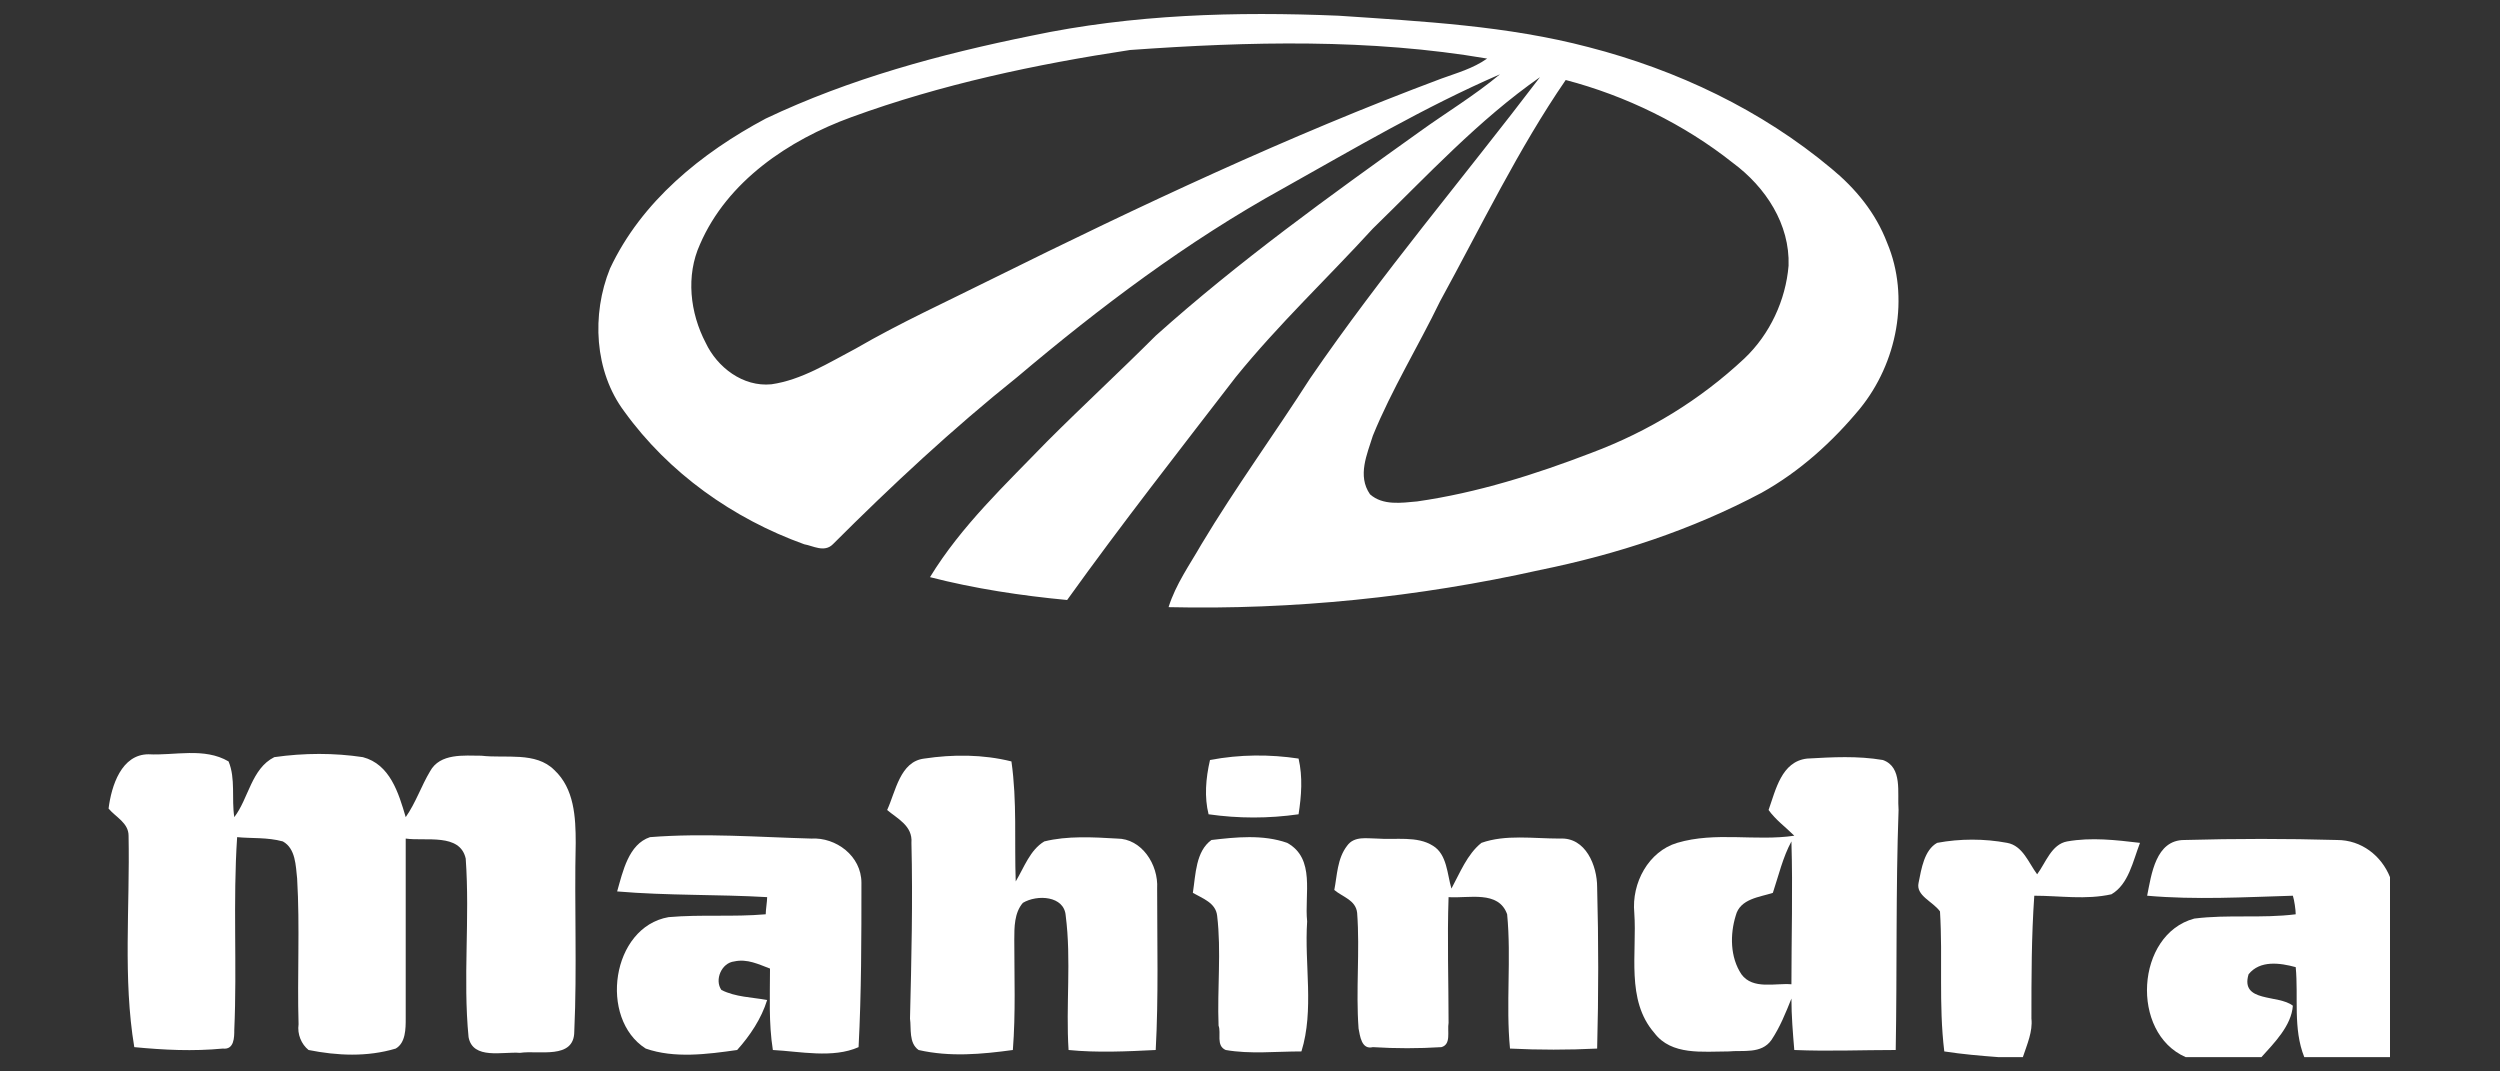
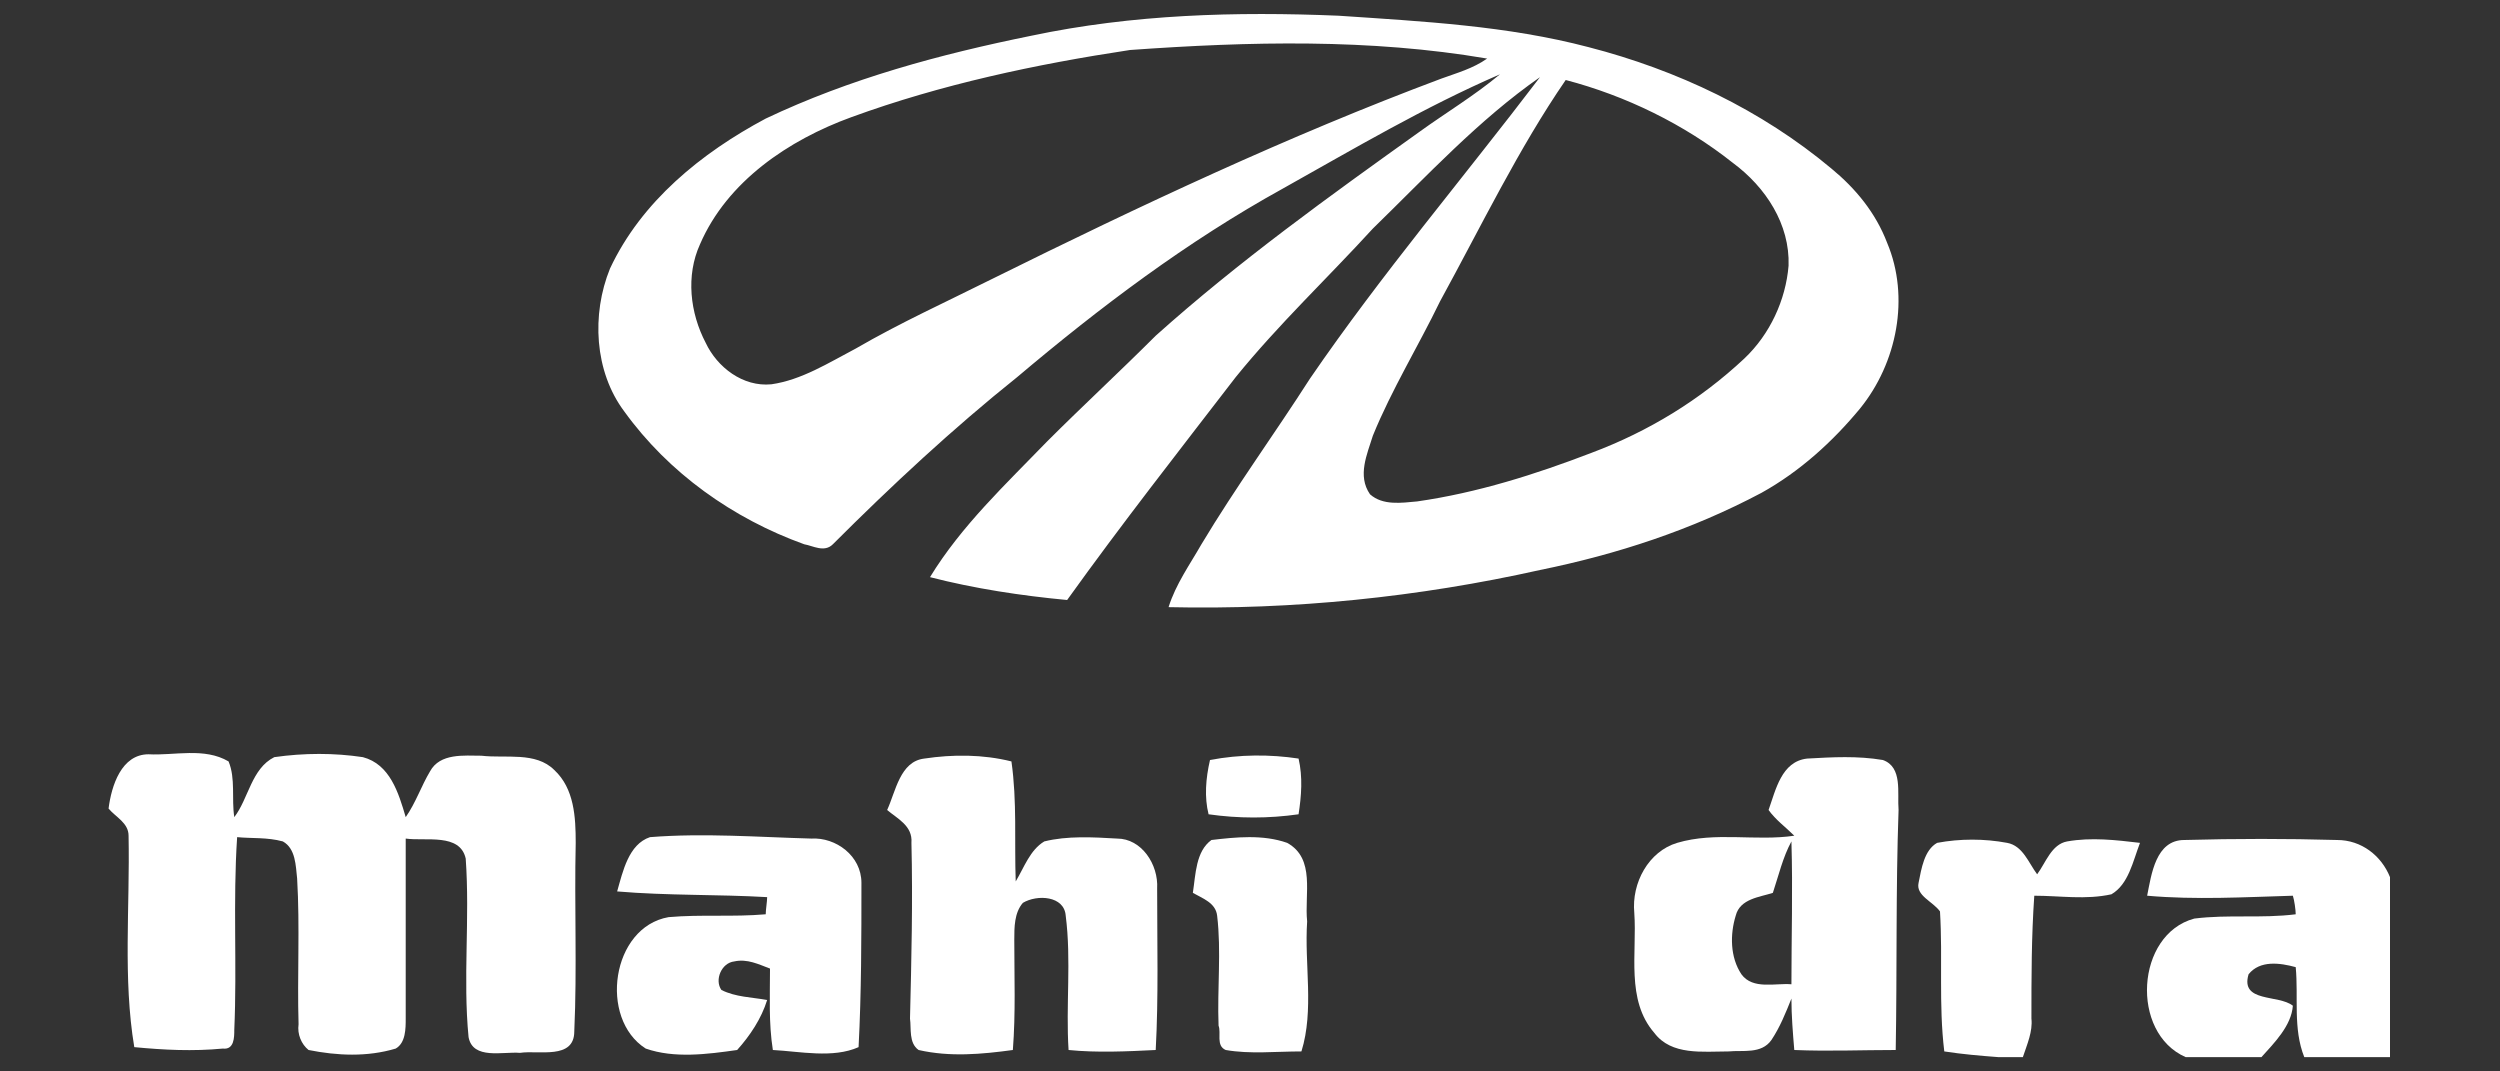
<svg xmlns="http://www.w3.org/2000/svg" version="1.1" x="0px" y="0px" viewBox="0 0 175 75" style="enable-background:new 0 0 175 75;" xml:space="preserve">
  <rect x="0" y="0" width="175" height="75" fill="#333333" stroke="none" />
  <style type="text/css">
	.st0{fill:#FFFFFF;}
	.st1{display:none;}
	.st2{display:inline;}
	.st3{fill-rule:evenodd;clip-rule:evenodd;fill:#FFFFFF;}
	.st4{display:inline;fill:#FFFFFF;}
</style>
  <g id="XLMedia">
    <g>
      <g id="_x23_db3f28ff_00000054252409511477063150000011598729251435025829_">
        <path class="st0" d="M72.2,2.5c7.1-1.5,14.3-1.7,21.5-1.4c5.9,0.4,11.8,0.7,17.5,2.2c6.2,1.6,12.1,4.4,17,8.5     c1.7,1.4,3.1,3.1,3.9,5.2c1.6,3.8,0.7,8.4-1.9,11.6c-1.9,2.3-4.2,4.4-6.9,5.9c-4.9,2.6-10.1,4.3-15.5,5.4     c-8.5,1.9-17.3,2.8-26,2.6c0.5-1.6,1.5-3,2.3-4.4c2.4-4,5.1-7.7,7.6-11.6c5-7.3,10.7-14,16.1-21.1c-4.3,3-7.9,6.9-11.7,10.6     c-3.2,3.5-6.6,6.7-9.6,10.4c-4,5.2-8,10.3-11.8,15.6c-3.2-0.3-6.5-0.8-9.6-1.6c2.2-3.6,5.3-6.5,8.2-9.5c2.5-2.5,5.1-4.9,7.6-7.4     c5.8-5.2,12.2-9.8,18.5-14.3c1.8-1.3,3.8-2.5,5.6-4c-5.3,2.3-10.2,5.2-15.2,8c-6.7,3.7-12.8,8.3-18.6,13.2     c-4.5,3.6-8.8,7.6-12.9,11.7c-0.6,0.6-1.4,0.1-2,0c-5-1.8-9.5-5-12.6-9.3c-2.1-2.8-2.3-6.8-1-10c2.2-4.7,6.4-8.1,10.9-10.5     C59.5,5.5,65.8,3.8,72.2,2.5 M79.1,3.5c-6.6,1-13.2,2.4-19.5,4.7c-4.4,1.6-8.7,4.5-10.6,8.9c-1,2.2-0.7,4.8,0.4,6.9     c0.8,1.7,2.6,3.1,4.6,2.9c2.1-0.3,4-1.5,5.9-2.5c3.1-1.8,6.4-3.3,9.6-4.9c10.3-5.1,20.7-10,31.4-14c1.1-0.4,2.2-0.7,3.2-1.4     C95.9,2.7,87.5,2.9,79.1,3.5 M100.8,21.1c-1.5,3.1-3.4,6.2-4.7,9.4c-0.4,1.3-1.1,2.8-0.2,4.1c0.9,0.8,2.2,0.6,3.3,0.5     c4.2-0.6,8.3-1.9,12.2-3.4c4-1.5,7.6-3.7,10.7-6.6c1.8-1.7,2.9-4.1,3.1-6.5c0.1-2.9-1.6-5.5-3.9-7.2c-3.4-2.7-7.5-4.7-11.7-5.8     C106.3,10.4,103.7,15.8,100.8,21.1z" />
      </g>
      <g id="_x23_6f6f71ff_00000166657595143530078060000018236961332600071820_">
        <path class="st0" d="M7.6,56.6c0.2-1.6,0.9-3.8,2.8-3.8c1.8,0.1,3.9-0.5,5.6,0.5c0.5,1.2,0.2,2.6,0.4,3.9c1-1.3,1.2-3.4,2.8-4.2     c2.1-0.3,4.2-0.3,6.2,0c1.9,0.5,2.5,2.5,3,4.2c0.7-1,1.1-2.2,1.7-3.2c0.7-1.3,2.4-1.1,3.6-1.1c1.7,0.2,3.8-0.3,5.1,1     c1.4,1.3,1.5,3.3,1.5,5.1c-0.1,4.4,0.1,8.8-0.1,13.2c0,2-2.5,1.3-3.8,1.5c-1.2-0.1-3.3,0.5-3.6-1.1c-0.4-4.1,0.1-8.3-0.2-12.5     c-0.4-1.8-2.8-1.2-4.2-1.4c0,4.2,0,8.4,0,12.6c0,0.7,0,1.7-0.7,2.1c-2,0.6-4.1,0.5-6.1,0.1c-0.5-0.4-0.8-1.1-0.7-1.8     c-0.1-3.4,0.1-6.8-0.1-10.2c-0.1-0.9-0.1-2.1-1-2.6c-1.1-0.3-2.2-0.2-3.2-0.3c-0.3,4.5,0,9-0.2,13.5c0,0.5,0,1.4-0.8,1.3     c-2.1,0.2-4.1,0.1-6.2-0.1C8.6,68.5,9.1,63.5,9,58.5C9,57.6,8.1,57.2,7.6,56.6z" />
        <path class="st0" d="M62.1,56.7c0.6-1.3,0.9-3.4,2.6-3.6c2-0.3,4.1-0.3,6.1,0.2c0.4,2.8,0.2,5.6,0.3,8.4c0.6-1,1-2.2,2-2.8     c1.6-0.4,3.4-0.3,5.1-0.2c1.7,0,2.9,1.8,2.8,3.5c0,3.8,0.1,7.6-0.1,11.3c-2,0.1-4.1,0.2-6.1,0c-0.2-3.1,0.2-6.3-0.2-9.4     c-0.1-1.4-2-1.5-3-0.9c-0.6,0.7-0.6,1.7-0.6,2.6c0,2.6,0.1,5.1-0.1,7.7c-2.2,0.3-4.4,0.5-6.6,0c-0.7-0.5-0.5-1.5-0.6-2.2     c0.1-4.1,0.2-8.2,0.1-12.3C63.9,57.8,62.8,57.3,62.1,56.7z" />
        <path class="st0" d="M84.7,53.2c2.1-0.4,4.2-0.4,6.2-0.1c0.3,1.3,0.2,2.6,0,3.9c-2.1,0.3-4.2,0.3-6.3,0     C84.3,55.8,84.4,54.5,84.7,53.2z" />
        <path class="st0" d="M123.8,56.7c0.5-1.4,0.9-3.4,2.7-3.6c1.8-0.1,3.5-0.2,5.3,0.1c1.4,0.5,1,2.3,1.1,3.5     c-0.2,5.6-0.1,11.2-0.2,16.8c-2.4,0-4.7,0.1-7.1,0c-0.1-1.2-0.2-2.4-0.2-3.6c-0.4,1-0.8,2-1.4,2.9c-0.7,1-2,0.7-3,0.8     c-1.8,0-4,0.3-5.2-1.3c-2-2.3-1.2-5.6-1.4-8.4c-0.2-2.1,1-4.3,3-4.9c2.7-0.8,5.5-0.1,8.2-0.5C125,57.9,124.3,57.4,123.8,56.7      M124.1,62.5c-0.9,0.3-2.3,0.4-2.6,1.6c-0.4,1.3-0.4,2.9,0.4,4.1c0.8,1.1,2.4,0.6,3.5,0.7c0-3.3,0.1-6.6,0-10     C124.8,60,124.5,61.3,124.1,62.5z" />
        <path class="st0" d="M43.2,62.4c0.4-1.4,0.8-3.3,2.3-3.8c3.8-0.3,7.6,0,11.3,0.1c1.7-0.1,3.5,1.2,3.5,3.1c0,3.8,0,7.7-0.2,11.5     c-1.8,0.8-4.1,0.3-6,0.2c-0.3-1.9-0.2-3.8-0.2-5.7c-0.8-0.3-1.6-0.7-2.5-0.5c-0.9,0.1-1.4,1.3-0.9,2c1,0.5,2.1,0.5,3.2,0.7     c-0.4,1.3-1.2,2.5-2.1,3.5c-2.1,0.3-4.4,0.6-6.4-0.1c-3.3-2.1-2.4-8.5,1.6-9.2c2.3-0.2,4.5,0,6.8-0.2c0-0.3,0.1-0.9,0.1-1.2     C50.3,62.6,46.7,62.7,43.2,62.4z" />
        <path class="st0" d="M84.8,58.8c1.7-0.2,3.6-0.4,5.3,0.2c2,1.1,1.2,3.6,1.4,5.5c-0.2,3,0.5,6.2-0.4,9.1c-1.8,0-3.6,0.2-5.3-0.1     c-0.7-0.3-0.3-1.2-0.5-1.7c-0.1-2.6,0.2-5.2-0.1-7.7c-0.1-0.9-1-1.2-1.7-1.6C83.7,61.2,83.7,59.6,84.8,58.8z" />
-         <path class="st0" d="M94.3,59.2c0.5-0.7,1.4-0.5,2.1-0.5c1.3,0.1,2.8-0.2,3.9,0.5c1,0.6,1,2,1.3,3c0.6-1.1,1.1-2.4,2.1-3.2     c1.7-0.6,3.6-0.3,5.5-0.3c1.8-0.1,2.6,1.9,2.6,3.4c0.1,3.8,0.1,7.5,0,11.3c-2,0.1-4.1,0.1-6.1,0c-0.3-3.1,0.1-6.3-0.2-9.4     c-0.6-1.7-2.7-1.1-4.1-1.2c-0.1,2.9,0,5.9,0,8.8c-0.1,0.6,0.2,1.5-0.5,1.7c-1.6,0.1-3.2,0.1-4.8,0c-0.8,0.2-0.9-0.8-1-1.3     c-0.2-2.7,0.1-5.4-0.1-8.1c-0.1-0.9-1-1.1-1.6-1.6C93.6,61.3,93.6,60.1,94.3,59.2z" />
        <path class="st0" d="M150.3,62.7c0.3-1.5,0.6-3.9,2.6-3.9c3.6-0.1,7.2-0.1,10.7,0c1.7,0,3.1,1.1,3.7,2.6V74h-6     c-0.8-2-0.4-4.2-0.6-6.3c-1.1-0.3-2.5-0.5-3.3,0.5c-0.6,2,2.1,1.4,3.1,2.2c-0.1,1.4-1.3,2.6-2.2,3.6H153     c-3.9-1.7-3.5-8.6,0.6-9.7c2.4-0.3,4.7,0,7.1-0.3c0-0.3-0.1-1-0.2-1.3C157.1,62.8,153.7,63,150.3,62.7z" />
        <path class="st0" d="M134.3,61.8c0.2-1,0.4-2.3,1.3-2.8c1.6-0.3,3.3-0.3,4.9,0c1.1,0.2,1.5,1.4,2.1,2.2c0.6-0.8,1-2.1,2.1-2.3     c1.7-0.3,3.4-0.1,5.1,0.1c-0.5,1.3-0.8,2.9-2,3.6c-1.8,0.4-3.6,0.1-5.4,0.1c-0.2,2.9-0.2,5.7-0.2,8.6c0.1,0.9-0.3,1.8-0.6,2.7     h-1.7c-1.3-0.1-2.5-0.2-3.8-0.4c-0.4-3.3-0.1-6.5-0.3-9.8C135.3,63.1,134.1,62.7,134.3,61.8z" />
      </g>
    </g>
  </g>
  <g id="_x32_4_Seven" class="st1">
</g>
  <g id="TOTO" class="st1">
    <g id="layer1_00000150069742010380009360000018341471216688902818_" class="st2">
-       <path id="path1927_00000089549126961898513640000004729864747025280675_" class="st3" d="M153.2,17.8    c-12.9,0.1-21.2,7.3-21.3,18.6c0,12.9,8.4,20.6,21.3,20.6c13.1,0.2,21.2-6.8,21.3-20.4C174.4,25.1,166.6,18,153.2,17.8z     M152.7,23.1c4.7-0.2,9.5,1.9,10.8,6.3c1.5,5.4,1.5,9.8-0.1,15.8c-3.1,9.3-16.5,9.3-20.2,0c-1.7-5.8-1.8-10.4,0.2-16    C144.5,25.3,148.5,23.3,152.7,23.1z" />
      <path id="path1882_00000117651853547254864800000016519264130380541341_" class="st3" d="M0.7,33.2h4.3c0-8.9,6.3-9.2,10.8-9.2    l-0.1,27.8H8.3V56l23.9,0.1v-4.3l-7.6,0.1l0.1-27.7c4.4-0.1,10.8-0.2,10.8,9.1H40L39.9,20L0.6,19.9L0.7,33.2z" />
      <path id="path1886_00000096764648554681133410000013398898161226826677_" class="st3" d="M64.3,18c-12.9,0.1-21.2,7.3-21.3,18.6    c0,12.9,8.4,20.6,21.3,20.6c13.1,0.2,21.2-6.8,21.3-20.4C85.6,25.2,77.7,18.1,64.3,18z M63.9,23.3c4.7-0.2,9.5,1.9,10.8,6.3    c1.5,5.4,1.5,9.9-0.1,15.8c-3.1,9.3-16.5,9.3-20.2,0c-1.7-5.8-1.8-10.4,0.1-16C55.7,25.5,59.7,23.4,63.9,23.3z" />
      <path id="path1923_00000136396315996838762550000011527206007600435848_" class="st3" d="M89.5,33.1h4.3c0-8.9,6.3-9.2,10.8-9.2    l-0.1,27.8h-7.5v4.2L121,56v-4.3l-7.6,0.1l0.1-27.7c4.4-0.1,10.8-0.2,10.8,9.1h4.5l-0.1-13.3l-39.4-0.1L89.5,33.1z" />
    </g>
  </g>
  <g id="Honda" class="st1">
    <g class="st2">
-       <path class="st0" d="M56.2,61.8c0,0-0.6-1.8-1.6-2.8c-1-1-8.7-8.7-9.8-9.8c-1.1-1.1-3.4-3.4-3.4-6.6c0-3.2,2.7-5.5,6-6.9    c3.3-1.3,56.8-23,60.8-24.7s9.7-4.2,12.3-5.4c2.6-1.2,9.9-4.7,10.2-4.8s0.4-0.2,0.5-0.2s0.2,0.1,0.2,0.2s-0.1,0.3-0.1,0.4    c0,0.1-2.2,6.7-4,8.9s-2.6,3.2-11,6.2S51.7,38.8,50.3,39.4s-4.6,1.5-4.6,3.9c0,1.9,1.9,3.4,2.5,3.9c0.6,0.5,15.6,14.6,15.6,14.6    L56.2,61.8L56.2,61.8z" />
      <path class="st0" d="M49.6,46.5c0,0-1.4-1.3-1.6-1.5s-0.6-0.9-0.6-1.4c0-0.5,0.1-1.7,2.2-2.3c2.1-0.6,50.6-16.6,53.2-17.4    c2.6-0.8,18.3-6,21.1-7.3c0.6-0.3,0.7-0.3,0.8-0.3s0.2,0.1,0.2,0.2c0,0.1-0.1,0.3-0.1,0.3c0,0.1-2.7,5.6-4.3,7.3    c-1.6,1.7-3,3-5.8,3.7c-2.9,0.7-47.5,12.7-47.8,12.8c-0.3,0.1-0.6,0.3-0.6,0.7c0,0.6,0.5,0.6,0.5,0.6L49.6,46.5z" />
      <path class="st0" d="M50.5,47.4l3.9,3.7L75,47.2c0,0-0.5-0.3-0.5-0.7c0-0.4,0.3-0.6,0.7-0.7c0.4-0.1,30.1-5.8,31.9-6.2    s4.3-0.9,6.3-3.3s3.9-5.6,4-5.7s0.1-0.2,0.1-0.2c0-0.1,0-0.2-0.2-0.2s-0.2,0-0.4,0.1C116.6,30.4,50.5,47.4,50.5,47.4z" />
      <path class="st0" d="M108.6,42c-0.1,0-53.2,10-53.2,10l4.6,4.3l24.5-3.1c0,0-0.5-0.2-0.5-0.6c0-0.5,0.5-0.7,0.7-0.7    c0.3,0,12.6-1.9,14.1-2.1c1.5-0.2,3.8-0.7,5.9-2.8s4-4.5,4.1-4.6c0.1-0.1,0.1-0.1,0.1-0.2s-0.1-0.1-0.2-0.1    C108.7,41.9,108.7,42,108.6,42z" />
      <polygon class="st0" points="61.1,57.2 66,61.8 98.5,61.8 86.4,54.2   " />
      <path class="st0" d="M59.4,65.3c0.1,0,1.3-0.2,1.3-0.2v-1.4h-8.3v1.4c0,0,1.2,0.2,1.3,0.2c0.1,0,0.8,0.2,0.8,0.8v1.7h-6.4v-1.7    c0-0.7,0.6-0.8,0.8-0.8c0.1,0,1.3-0.2,1.3-0.2v-1.4h-8.3v1.4c0,0,1.2,0.2,1.3,0.2c0.1,0,0.8,0.2,0.8,0.8v5.6    c0,0.7-0.6,0.8-0.8,0.8c-0.1,0-1.3,0.1-1.3,0.1v1.4h8.3v-1.4c0,0-1.2-0.1-1.3-0.1c-0.1,0-0.8-0.2-0.8-0.8V70h6.4v1.8    c0,0.7-0.6,0.8-0.8,0.8c-0.1,0-1.3,0.1-1.3,0.1v1.4h8.3v-1.4c0,0-1.2-0.1-1.3-0.1c-0.1,0-0.8-0.2-0.8-0.8v-5.6    C58.7,65.5,59.3,65.3,59.4,65.3z" />
-       <path class="st0" d="M69.7,63.4c-5.4,0-8.5,1.9-8.5,5.5s3.1,5.5,8.5,5.5s8.5-1.9,8.5-5.5S75,63.4,69.7,63.4z M69.7,72.6    c-1,0-3.7,0-3.7-3.6s2.6-3.6,3.7-3.6s3.7,0,3.7,3.6S70.7,72.6,69.7,72.6z" />
      <path class="st0" d="M90.3,65.2v-1.4h6.7v1.4c0,0-1.2,0.1-1.4,0.1c-0.2,0-0.7,0.3-0.7,0.9s0,7.6,0,8c0,0-4.9,0-5.2,0    s-0.6-0.1-0.8-0.3c-0.2-0.3-5.6-7.4-5.6-7.4c0,0.6,0,5,0,5.4s0.4,0.7,0.7,0.7c0.3,0,1.4,0.2,1.4,0.2v1.4v-1.4v1.4l-6.7,0v-1.4    c0,0,1.2-0.1,1.4-0.1c0.2,0,0.7-0.3,0.7-0.9c0-0.6,0-5.3,0-5.7s-0.4-0.7-0.7-0.7c-0.3,0-1.4-0.2-1.4-0.2v-1.4c0,0,7,0,7.3,0    s0.6,0.1,0.8,0.3c0.2,0.3,5.6,7.4,5.6,7.4c0-0.6,0-5,0-5.4s-0.4-0.7-0.7-0.7C91.4,65.3,90.3,65.2,90.3,65.2v-1.4" />
      <path class="st0" d="M108.4,63.8c-2,0-10.7,0-10.7,0v1.4c0,0,1.1,0.1,1.4,0.2c0.3,0,0.7,0.3,0.7,0.7s0,5,0,5.7    c0,0.6-0.5,0.9-0.7,0.9s-1.4,0.1-1.4,0.1v1.4l10.8,0c3.5,0,6.4-1.6,6.4-5.2C114.8,65.3,111.5,63.8,108.4,63.8z M107.3,72.2h-3.6    v-6.4c0,0,2.3,0,3.6,0s2.6,0.4,2.6,3.2C110,71.6,109,72.2,107.3,72.2z" />
      <path class="st0" d="M132.2,72.6c-0.5-0.1-0.8-0.6-0.9-0.7c-0.1-0.1-4.9-7.5-5.1-7.8c-0.2-0.3-0.6-0.4-0.8-0.4c-0.2,0-8,0-8,0v1.4    c0,0,1.7,0.2,1.9,0.2s0.4,0.4,0.4,0.5s-0.1,0.3-0.1,0.3c0,0.1-3.5,5.6-3.6,5.9c-0.2,0.3-0.5,0.4-0.7,0.4c-0.2,0-1.4,0.1-1.4,0.1    v1.4h6.6v-1.4l-1.3-0.2c-0.3-0.1-0.4-0.4-0.4-0.5s0-0.2,0.1-0.3c0,0,0.2-0.3,0.5-0.8h6.4c0.3,0.5,0.5,0.8,0.5,0.8    c0.1,0.1,0.1,0.3,0.1,0.3s-0.1,0.4-0.4,0.5l-1.5,0.1v1.4h9v-1.4C133.6,72.8,132.8,72.7,132.2,72.6z M120.6,69.2    c0.9-1.5,2-3.2,2-3.2s1.1,1.6,2.1,3.2H120.6z" />
    </g>
  </g>
  <g id="MG" class="st1">
    <g class="st2">
      <path class="st0" d="M125.5,26c0-0.6-0.1-1.2-0.2-1.8l-0.2-1.3c-0.1-0.3-0.2-0.6-0.3-0.8c-0.3-0.4-0.6-0.7-0.8-1.1    c-0.3-0.3-0.8-0.9-1.2-1.4c-2.6-3-5.3-5.8-8.1-8.5C112,8.5,109,5.9,106,3.4l-1.4-1.1c-0.3-0.3-0.7-0.6-1.1-0.8    c-0.2-0.2-0.5-0.3-0.8-0.3L101.3,1l-1.8-0.2c-4-0.3-7.9-0.5-11.9-0.5c-4,0-8,0.2-11.9,0.5L73.7,1l-1.4,0.2    c-0.3,0.1-0.6,0.2-0.8,0.3c-0.4,0.3-0.7,0.6-1.1,0.8L69,3.4c-3.1,2.5-6,5.1-8.8,7.8c-2.8,2.7-5.5,5.5-8.1,8.5    c-0.4,0.4-0.8,0.9-1.2,1.4c-0.4,0.4-0.6,0.7-0.9,1.1c-0.2,0.2-0.3,0.5-0.3,0.8c0,0.4-0.1,0.9-0.2,1.3s-0.1,1.2-0.2,1.8    c-0.3,3.9-0.5,7.7-0.5,11.6s0.2,7.7,0.5,11.6c0,0.6,0.1,1.2,0.2,1.8c0.1,0.6,0.1,0.9,0.2,1.3c0.1,0.3,0.2,0.5,0.3,0.8    c0.3,0.3,0.6,0.7,0.9,1c0.3,0.3,0.8,0.9,1.2,1.4c2.6,2.9,5.3,5.8,8.1,8.5c2.8,2.7,5.8,5.3,8.8,7.8l1.4,1.1l1.1,0.8    c0.2,0.2,0.5,0.3,0.8,0.3l1.4,0.2l1.8,0.2c4,0.3,7.9,0.5,11.9,0.5c4,0,8-0.2,11.9-0.5l1.8-0.2c0.5,0,0.9-0.1,1.4-0.2    c0.3,0,0.6-0.2,0.8-0.3c0.4-0.3,0.7-0.5,1.1-0.8l1.4-1.1c3.1-2.5,6-5.1,8.8-7.8c2.8-2.7,5.5-5.6,8.1-8.5l1.2-1.4    c0.3-0.3,0.6-0.7,0.8-1c0.2-0.2,0.3-0.5,0.3-0.8l0.2-1.3c0.1-0.6,0.1-1.2,0.2-1.8c0.3-3.8,0.5-7.7,0.5-11.6    C126.1,33.6,125.9,29.8,125.5,26 M119.7,47.2c0,0.5-0.1,1-0.1,1.5s-0.1,0.7-0.1,1.1c0,0.2-0.1,0.5-0.3,0.7l-0.7,0.9l-1,1.2    c-2.2,2.6-4.5,4.9-6.8,7.2c-2.4,2.3-4.9,4.5-7.5,6.6l-1.3,1c-0.3,0.2-0.6,0.5-0.9,0.7c-0.2,0.1-0.4,0.2-0.7,0.3l-1.2,0.1l-1.6,0.1    c-3.4,0.3-6.7,0.4-10.1,0.4s-6.8-0.2-10.1-0.4l-1.6-0.1l-1.2-0.1c-0.2,0-0.5-0.1-0.7-0.3c-0.3-0.2-0.6-0.4-0.9-0.7l-1.2-1    c-2.6-2.1-5.1-4.3-7.5-6.6c-2.4-2.3-4.7-4.7-6.8-7.2l-1-1.2l-0.7-0.9c-0.1-0.2-0.2-0.4-0.3-0.7c0-0.4-0.1-0.7-0.1-1.1l-0.2-1.5    c-0.3-3.2-0.4-6.5-0.4-9.8c0-3.3,0.2-6.5,0.4-9.8l0.2-1.5c0-0.4,0.1-0.8,0.1-1.1c0-0.2,0.1-0.5,0.3-0.7c0.2-0.3,0.5-0.6,0.7-0.9    l1-1.2c2.2-2.6,4.5-4.9,6.8-7.2s4.9-4.5,7.5-6.6l1.2-1l0.9-0.7c0.2-0.1,0.4-0.2,0.7-0.3l1.2-0.1l1.6-0.1c3.4-0.3,6.7-0.4,10.1-0.4    c3.4,0,6.7,0.2,10.1,0.4l1.6,0.1l1.2,0.1c0.2,0,0.5,0.1,0.7,0.3l0.9,0.7l1.3,1c2.6,2.1,5.1,4.3,7.5,6.6c2.4,2.3,4.7,4.7,6.8,7.2    l1,1.2l0.7,0.9c0.1,0.2,0.2,0.4,0.3,0.7c0,0.4,0.1,0.7,0.1,1.1s0.1,1,0.1,1.5c0.3,3.2,0.4,6.5,0.4,9.8    C120.2,40.7,120,44,119.7,47.2" />
      <path class="st0" d="M115.8,37.5c-0.3,0-3.2,0-4.7,0h-4.4c0,0.2,0,0.2,0,0.4s0,0.6,0,1.3c0,1.1-0.1,2.6,0,3.6c0,0.2,0,0.3,0,0.4    h3.6c0,0.1,0,0.2,0,0.3c0,0.2-0.2,2.4-0.3,3c-0.3,0.5-0.7,1-1.2,1.5c-0.7,0.8-0.8,1-3,3.2c-2.2,2.2-6.5,6-8.1,7.3    c-0.3,0.3-1,0.8-1,0.8s0-0.8,0-1.2c0-14.7,0-25.1,0-41.4c0-0.4,0-0.7,0-1.1l0.8,0.7c2.2,1.9,4.6,3.9,6.5,5.8    c2.6,2.6,3.7,3.8,5.6,6c0.1,0.2,0.2,0.3,0.3,0.5c0,0.2,0,0.2,0.1,0.5c0.1,0.6,0.2,1.9,0.2,2.2c0,0.3,0,0.3,0,0.5    c0.2,0,0.3,0,0.5,0c1.1,0,2.5,0,3.7,0h1.7v-0.6c0-1.4-0.1-2.8-0.3-4.2c0-0.3-0.1-0.6-0.1-0.9c-0.1-0.2-0.3-0.3-0.4-0.5    c-2.2-2.6-4.5-5.1-6.9-7.5c-2.8-2.8-5.7-5.4-8.8-7.7l-0.4-0.3c-0.1,0-0.3,0-0.4,0c-2.4-0.3-5.4-0.5-8.4-0.5c-0.4,0-0.5,0-0.9,0    c0,0.3,0,0.6,0,0.9c0,20-0.1,34.3,0,54.2v0.6c0.2,0,0.4,0,0.7,0c2.4,0,7-0.3,8.1-0.4c0.3,0,0.7-0.1,1-0.2c0.2-0.1,0.4-0.3,0.6-0.4    c3.1-2.5,5.4-4.5,8.4-7.3c3.2-3,6-6.3,6.7-7.1c0.3-0.3,0.5-0.6,0.8-1c0-0.4,0-0.7,0-1.1c0.3-3.2,0.5-6.4,0.5-9.6    c0-0.2,0-0.3,0-0.6h-0.6" />
      <path class="st0" d="M85.1,9.6c-0.5,0-1.4,0-3,0.1C80.5,9.8,79.4,9.9,79,10s-0.4,0-0.5,0c-0.1,0.1-0.1,0.2-0.1,0.3    c-2.6,6.3-5.8,15-8.4,21.5c-0.1,0.3-0.4,1-0.4,1s-0.1-0.2-0.4-0.9c-1.4-2.8-4.5-8.8-5.1-9.7c-0.2-0.2-0.4-0.8-0.4-0.8    s-0.4,0.4-0.7,0.7c-0.6,0.5-2.6,2.8-3,3.4c-0.2,0.3-0.3,0.3-0.5,0.7c-0.2,0.3-0.1,0.6-0.2,1c-0.4,3.1-0.6,6.1-0.6,9.2    c0,3.9,0.2,7.4,0.6,11.3c0,0.2,0.1,1,0.1,1s0.4,0.6,0.5,0.7c2,2.3,3.4,3.9,4.7,5.3l1.2,1.2c0,0,0-0.8-0.1-1.3    c-0.1-0.5,0-0.8-0.1-1.3c-0.3-4.2-0.8-11.2-0.9-14.9c0-0.5,0.1-2.7,0.1-2.7L70.3,47l0.6-1.4c2.2-5.6,4.4-10.7,6.6-16.4    c0.2-0.4,0.9-2.5,0.9-2.5s0,2.3,0,2.8c-0.1,15.9,0,24.9,0,33.6V64c0,0.4,0,0.5,0,0.8l0.8,0.1c0.7,0.1,1.5,0.2,2.2,0.2    c1.3,0.1,2.6,0.1,3.7,0.1h0.6c0-0.3,0-0.4,0-0.6c-0.1-20.3,0.1-54.5,0.1-54.5s0-0.2,0-0.5L85.1,9.6" />
    </g>
  </g>
  <g id="Metro" class="st1">
    <g id="_x23_c0282cff" transform="matrix(1.28,0,0,1.28,-2.289,-2.492)" class="st2">
      <path id="path6" class="st0" d="M68.2,2.3c5.8-0.4,11.7,1,16.7,4c6.2,3.6,11,9.7,13,16.5c1.9,6.4,1.6,13.4-0.9,19.5    c-2.7,6.7-8.1,12.2-14.6,15.3c-5.9,2.8-12.8,3.4-19.2,1.9c-6.4-1.6-12.2-5.4-16.2-10.7c-3.9-5.1-6-11.5-5.8-17.9    c0.1-7.4,3.2-14.7,8.4-19.9C54.4,5.8,61.2,2.7,68.2,2.3 M61.9,8.9c-5.5,2-10.1,6.1-12.8,11.2c14,0,28,0,42.1,0    C88.5,15,84,11,78.6,9C73.3,6.9,67.3,6.9,61.9,8.9 M47.2,24.6c-1.2,4-1.3,8.2-0.3,12.2c4.2,0,8.5,0.1,12.7-0.1    c4.4-4,8.7-8.1,13-12.2C64.2,24.7,55.7,24.7,47.2,24.6 M78.6,25c-4.2,4-8.5,7.9-12.7,11.9c9.1,0,18.3,0,27.4,0    c0.9-4,0.8-8.2-0.3-12.2c-4.4,0-8.8,0-13.3,0C79.4,24.7,78.9,24.6,78.6,25 M48.6,41.5c3,6.4,9,11.3,15.9,12.9    c4.6,1.1,9.6,0.8,14.1-0.9c5.7-2.1,10.5-6.5,13.1-12C77.3,41.5,62.9,41.5,48.6,41.5L48.6,41.5z" />
    </g>
  </g>
  <g id="McDo" class="st1">
    <path class="st4" d="M105.9,5.9c7.3,0,13.2,30.6,13.2,68.5h10.6c0-40.7-10.7-73.7-23.8-73.7c-7.5,0-14.1,9.9-18.5,25.4   c-4.4-15.5-11-25.4-18.4-25.4C56,0.6,45.3,33.6,45.3,74.3h10.6c0-37.8,5.8-68.5,13.1-68.5s13.2,28.3,13.2,63.2h10.5   C92.7,34.2,98.6,5.9,105.9,5.9" />
  </g>
  <g id="Maruti_00000092443720630179916780000017994567526790427312_" class="st1">
    <g class="st2">
      <path class="st0" d="M10.3,27.9c-2.8,2.5-6,4.4-9.4,5.8l12.2,8.7l-0.7,0.3l-5-3.3c-1.6-1.1-5.7-0.3-6.5,1.1l9.4,6.6    c2.6-2.5,5.7-4.5,9.4-6L7.3,32.5L8,32l4,2.8c2,1.4,3.6,1.8,7.9-0.3L10.3,27.9" />
      <polyline class="st0" points="29.4,32.7 34.7,32.7 36.3,38.3 36.3,38.3 37.9,32.7 43.1,32.7 43.1,42.3 39.7,42.3 39.7,35.4     39.7,35.4 37.7,42.3 34.8,42.3 32.8,35.4 32.8,35.4 32.8,42.3 29.4,42.3 29.4,32.7   " />
      <path class="st0" d="M50.1,35.6L50.1,35.6l-1.1,3.3h2.3L50.1,35.6 M47.7,32.7h4.6l4.1,9.6h-4L52,41.2H48l-0.4,1.1h-4L47.7,32.7z" />
      <path class="st0" d="M69.4,32.7h3.8v5.8c0,1.2,0.7,1.6,2,1.6c1.2,0,2-0.4,2-1.6v-5.8h3.8v5.9c0,3.1-1.8,3.9-5.7,3.9    c-3.9,0-5.7-0.9-5.7-3.9L69.4,32.7" />
      <polyline class="st0" points="85.1,35.1 81.6,35.1 81.6,32.7 92.4,32.7 92.4,35.1 88.9,35.1 88.9,42.3 85.1,42.3 85.1,35.1   " />
      <rect x="93.2" y="32.7" class="st0" width="3.8" height="9.6" />
      <path class="st0" d="M60.6,35.1h2.6c0.6,0,1.1,0.2,1.1,0.9c0,0.6-0.3,0.9-1.1,0.9h-2.7L60.6,35.1 M69.2,42.3l-3.2-3    c2.6-0.4,2.3-3,2.3-3.9c0-1.1-0.6-2-1.3-2.3c-0.5-0.2-1.2-0.4-2.3-0.4h-7.9v9.6h3.8v-2.9h0.7l3.2,2.9L69.2,42.3L69.2,42.3z" />
      <path class="st0" d="M109.3,38.2c-1.8-0.3-2.6-1.3-2.6-2.7c0-2.5,2.4-3.1,5.5-3.1c4.3,0,6,1.1,6.1,3.1h-4.4c0-0.4-0.2-0.6-0.6-0.8    c-0.3-0.2-0.8-0.2-1.2-0.2c-1.1,0-1.5,0.3-1.5,0.7c0,0.3,0.1,0.4,0.5,0.5l4.5,0.7c1.9,0.3,3.1,1.2,3.1,2.8c0,2.3-1.9,3.4-6.1,3.4    c-2.9,0-6.1-0.4-6.1-3.2h4.6c0,0.3,0.1,0.5,0.4,0.7c0.3,0.1,0.7,0.2,1.3,0.2c1.2,0,1.5-0.3,1.5-0.8c0-0.3-0.2-0.6-0.7-0.7    L109.3,38.2" />
      <path class="st0" d="M119.8,32.7h3.8v5.8c0,1.2,0.7,1.6,2,1.6c1.2,0,2-0.4,2-1.6v-5.8h3.8v5.9c0,3.1-1.8,3.9-5.7,3.9    c-3.9,0-5.7-0.9-5.7-3.9V32.7" />
      <polyline class="st0" points="132.3,40.2 138,35.1 132.7,35.1 132.7,32.7 143.1,32.7 143.1,34.8 137.5,39.9 143,39.9 143,42.3     132.3,42.3 132.3,40.2   " />
      <path class="st0" d="M144.1,32.7h3.8v5.8c0,1.2,0.7,1.6,2,1.6c1.2,0,2-0.4,2-1.6v-5.8h3.8v5.9c0,3.1-1.8,3.9-5.7,3.9    c-3.9,0-5.7-0.9-5.7-3.9L144.1,32.7" />
      <rect x="170.4" y="32.7" class="st0" width="3.8" height="9.6" />
      <polyline class="st0" points="157.2,42.3 160.9,42.3 160.8,38.8 164.5,42.3 169.3,42.3 164,37.4 169.6,32.7 165,32.7 160.9,36     160.9,32.7 157.2,32.7 157.2,42.3   " />
    </g>
  </g>
</svg>